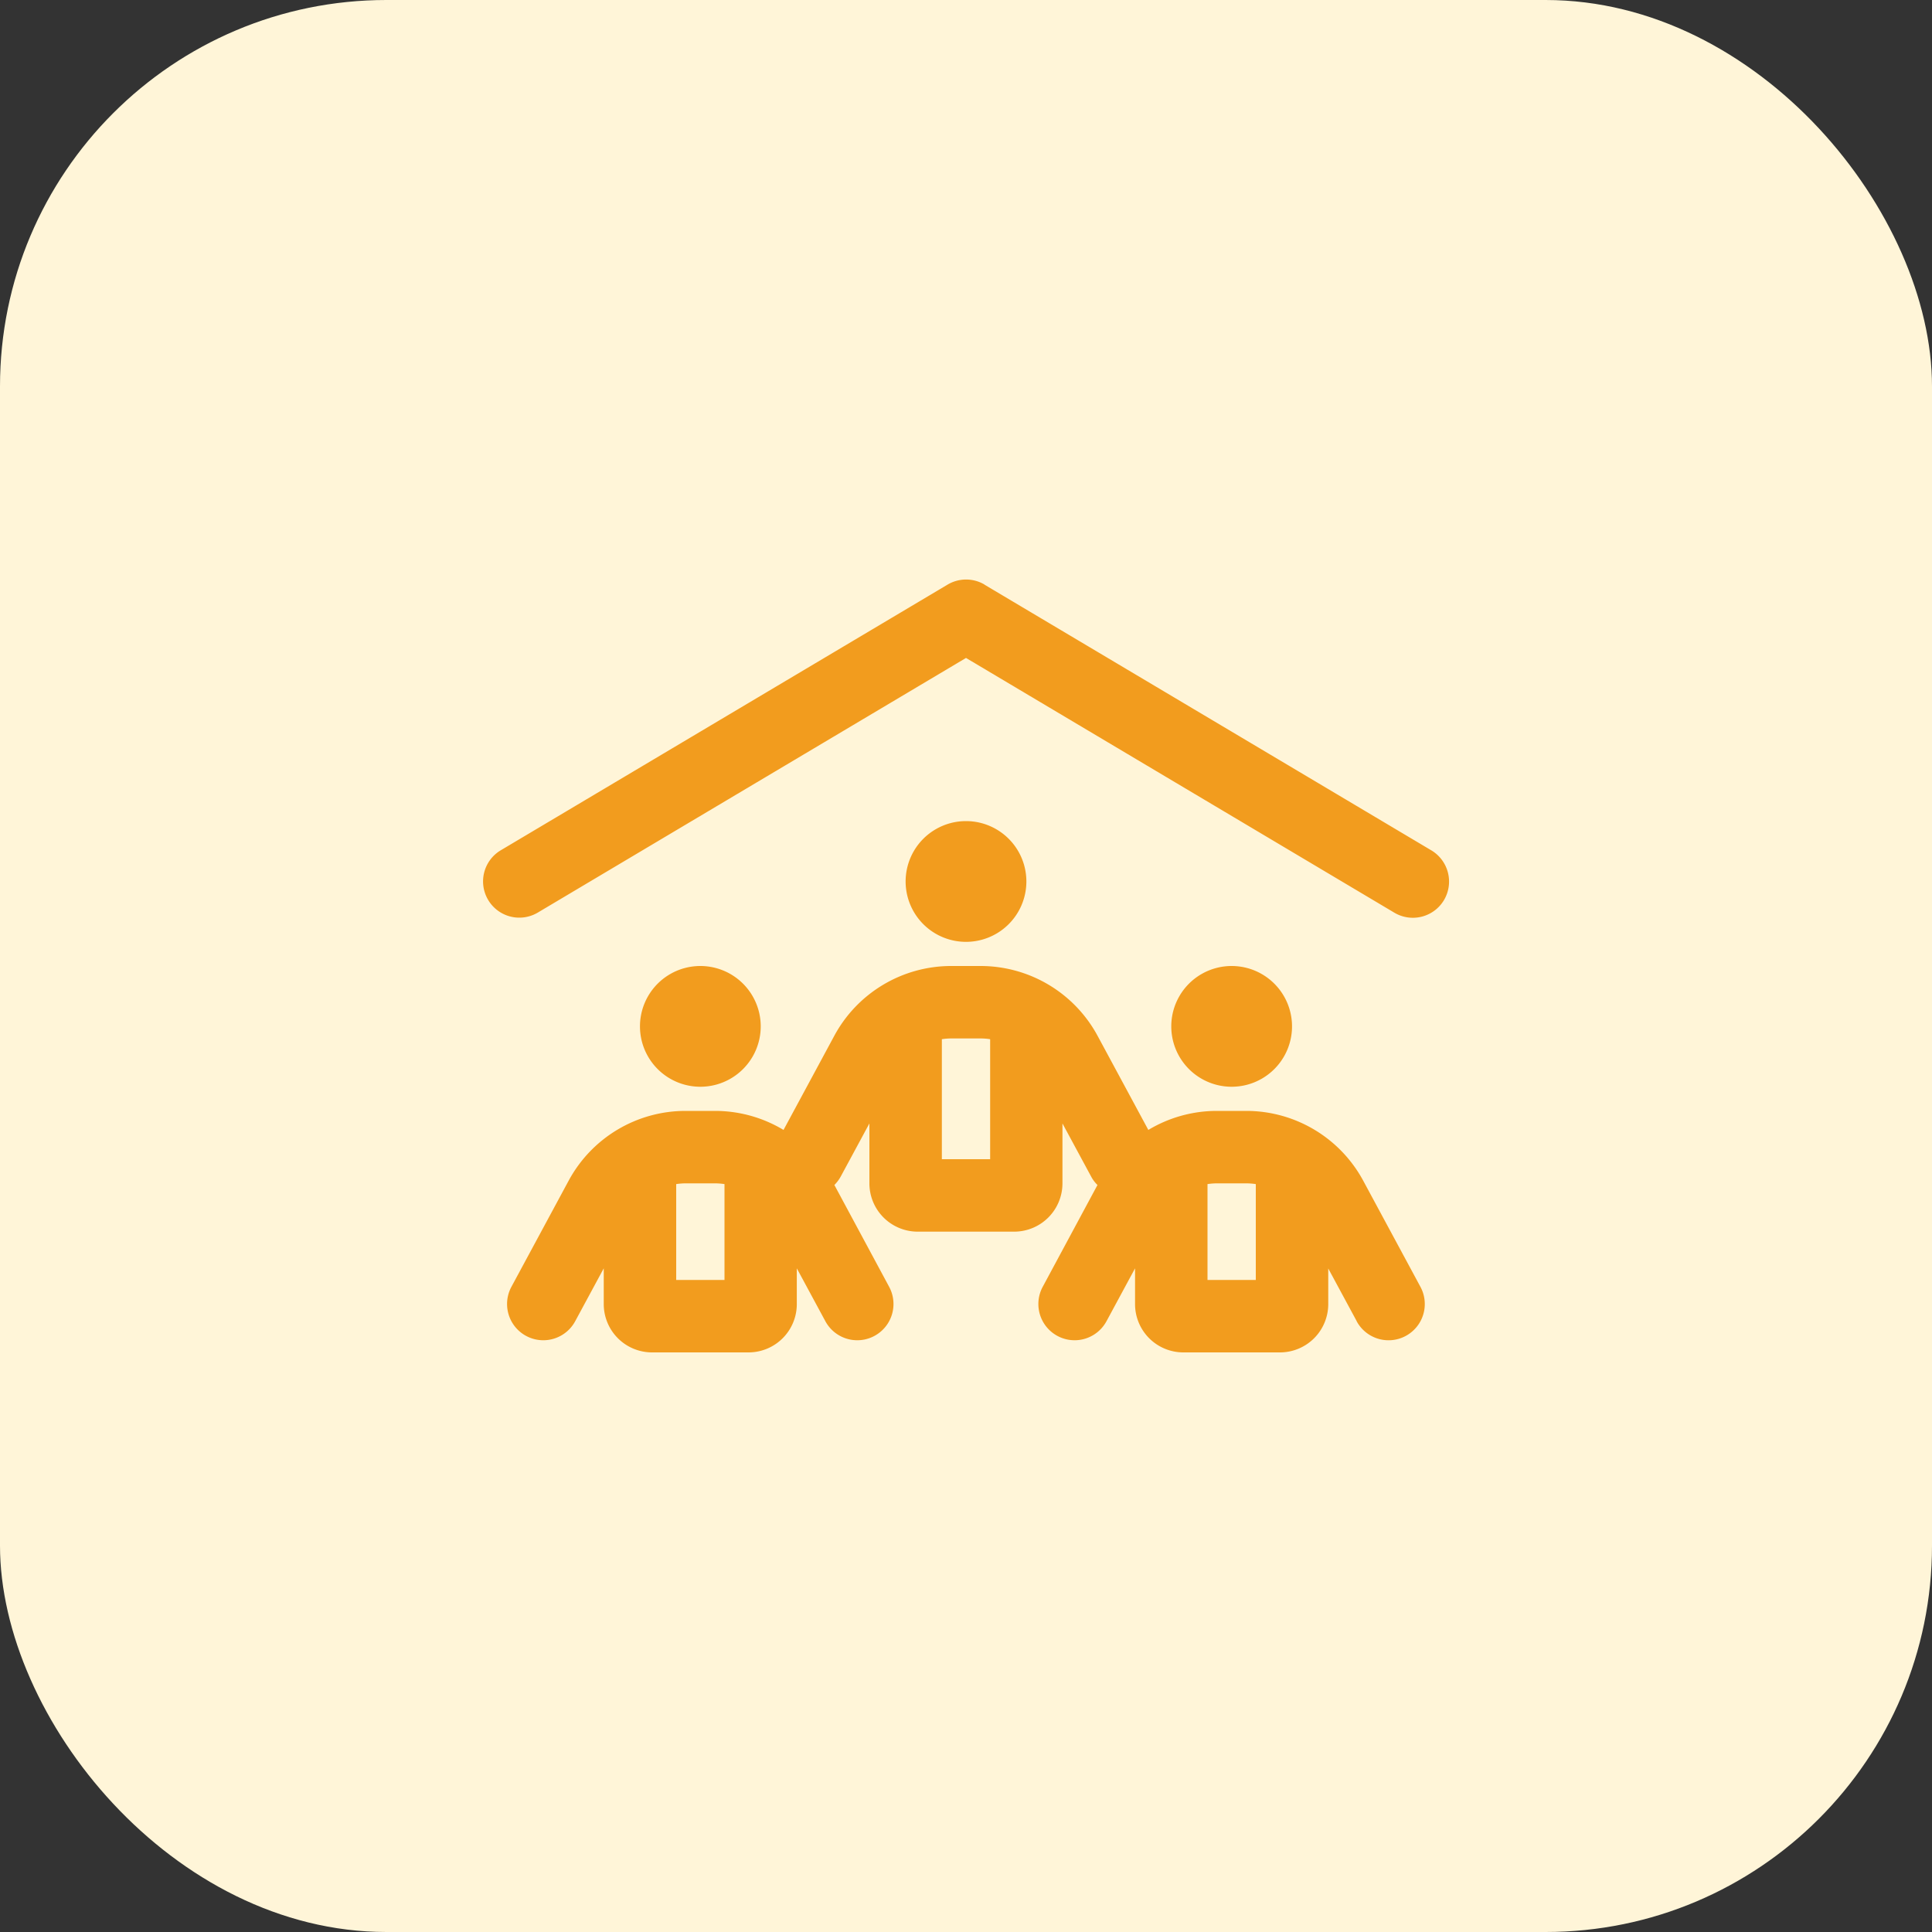
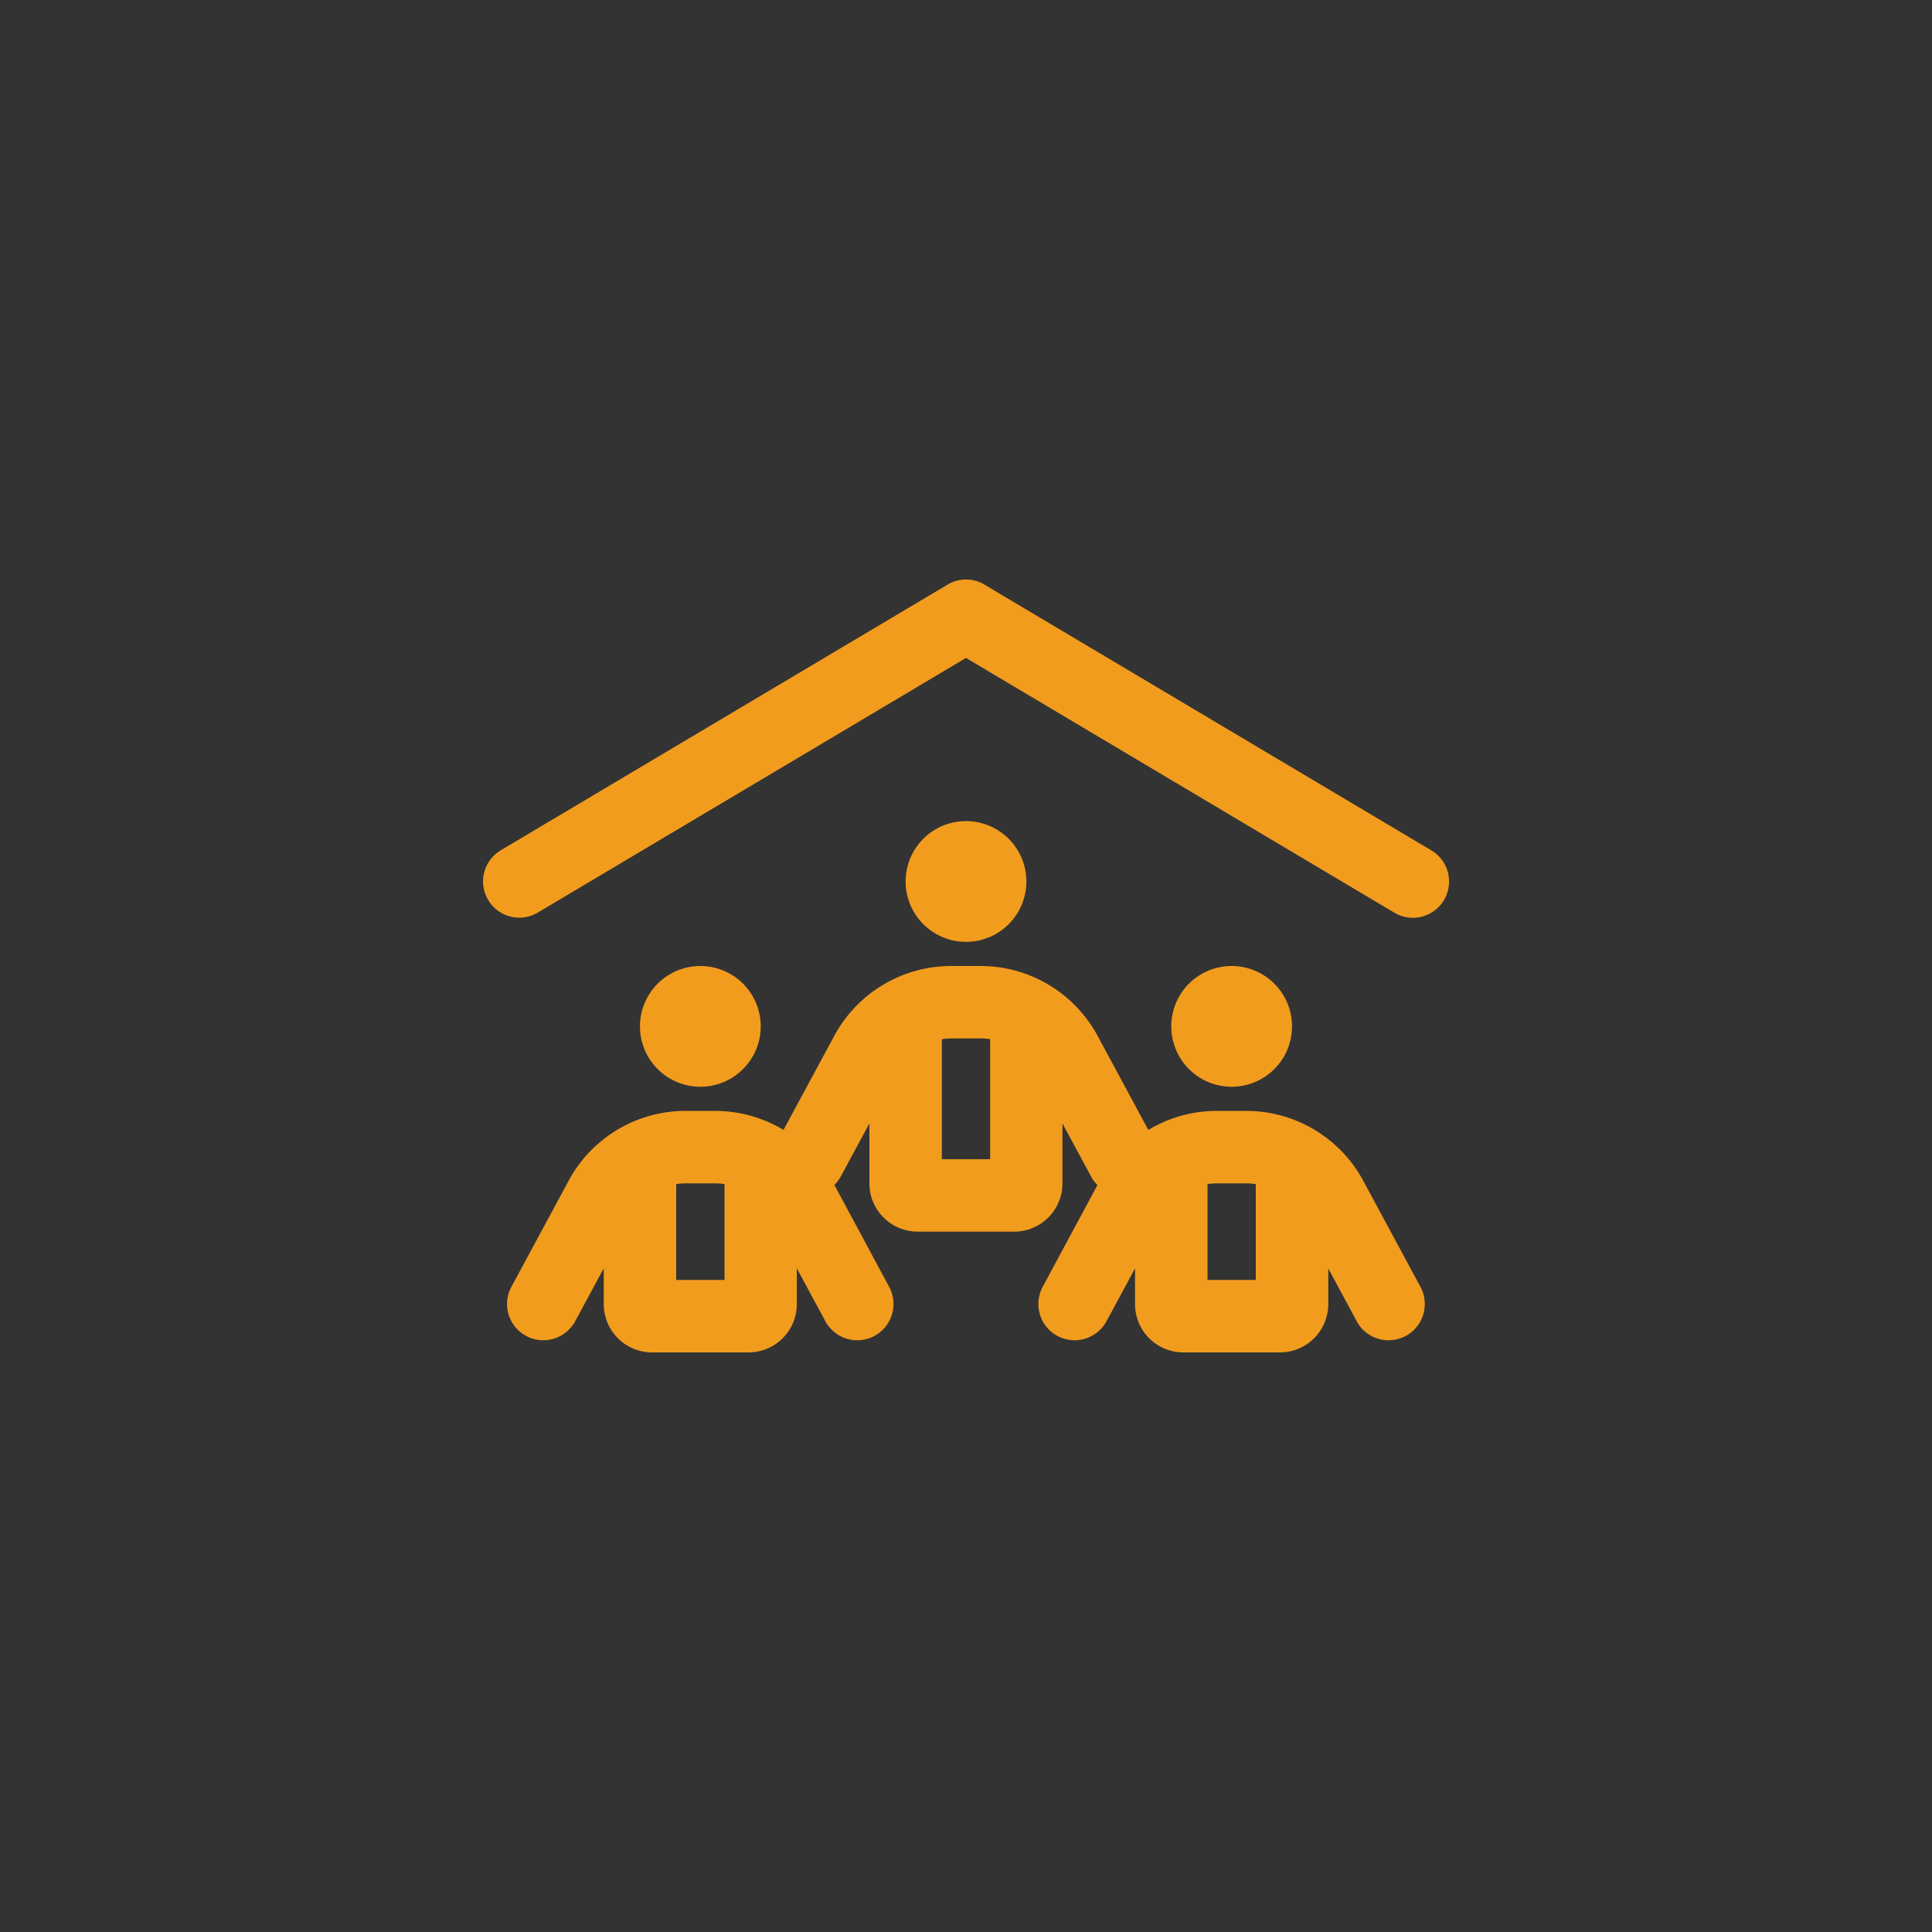
<svg xmlns="http://www.w3.org/2000/svg" width="80" height="80" viewBox="0 0 80 80">
  <rect x="0" y="0" width="80" height="80" fill="#333333" stroke="none" />
  <g id="Group_459" data-name="Group 459" transform="translate(4068 13177)">
-     <rect id="Rectangle_69" data-name="Rectangle 69" width="80" height="80" rx="16" transform="translate(-4068 -13177)" fill="#fff5d8" />
    <path id="Path_347" data-name="Path 347" d="M20.769-27.788l18.5,11a1.505,1.505,0,0,1,.525,2.056,1.5,1.5,0,0,1-2.056.525L20-24.756,2.269-14.212a1.5,1.5,0,0,1-2.056-.525,1.5,1.5,0,0,1,.525-2.056l18.5-11a1.5,1.5,0,0,1,1.531,0ZM31-12a2.5,2.5,0,0,1,2.165,1.25,2.5,2.5,0,0,1,0,2.5A2.5,2.5,0,0,1,31-7a2.5,2.5,0,0,1-2.165-1.25,2.5,2.5,0,0,1,0-2.5A2.5,2.5,0,0,1,31-12ZM30,1h2V-2.969A2.628,2.628,0,0,0,31.612-3H30.388A2.628,2.628,0,0,0,30-2.969Zm6.181,1.712L35,.525V2a2,2,0,0,1-2,2H29a2,2,0,0,1-2-2V.519L25.819,2.706a1.5,1.5,0,1,1-2.644-1.419l2.269-4.219a1.4,1.4,0,0,1-.269-.362L23.994-5.481V-3a2,2,0,0,1-2,2H18a2,2,0,0,1-2-2V-5.481L14.819-3.294a1.561,1.561,0,0,1-.269.362l2.269,4.219a1.5,1.5,0,0,1-2.644,1.419L12.994.519V2a2,2,0,0,1-2,2H7A2,2,0,0,1,5,2V.519L3.819,2.706A1.5,1.5,0,0,1,1.175,1.287L3.544-3.106A5.5,5.5,0,0,1,8.387-6H9.606a5.507,5.507,0,0,1,2.838.788l2.1-3.894A5.5,5.5,0,0,1,19.388-12h1.219A5.505,5.505,0,0,1,25.45-9.106l2.1,3.894A5.507,5.507,0,0,1,30.388-6h1.219A5.505,5.505,0,0,1,36.45-3.106l2.369,4.394a1.5,1.5,0,0,1-2.644,1.419ZM17.5-15.5a2.5,2.5,0,0,1,1.25-2.165,2.5,2.5,0,0,1,2.5,0A2.5,2.5,0,0,1,22.5-15.5a2.5,2.5,0,0,1-1.25,2.165,2.5,2.5,0,0,1-2.5,0A2.5,2.5,0,0,1,17.5-15.5ZM19-8.969V-4h2V-8.969A2.628,2.628,0,0,0,20.612-9H19.388A2.628,2.628,0,0,0,19-8.969ZM9-12a2.5,2.5,0,0,1,2.165,1.25,2.5,2.5,0,0,1,0,2.5A2.5,2.5,0,0,1,9-7,2.5,2.5,0,0,1,6.835-8.25a2.5,2.5,0,0,1,0-2.5A2.5,2.5,0,0,1,9-12ZM8,1h2V-2.969A2.628,2.628,0,0,0,9.613-3H8.387A2.628,2.628,0,0,0,8-2.969Z" transform="translate(-4048 -13125)" fill="#f29c1e" />
  </g>
</svg>